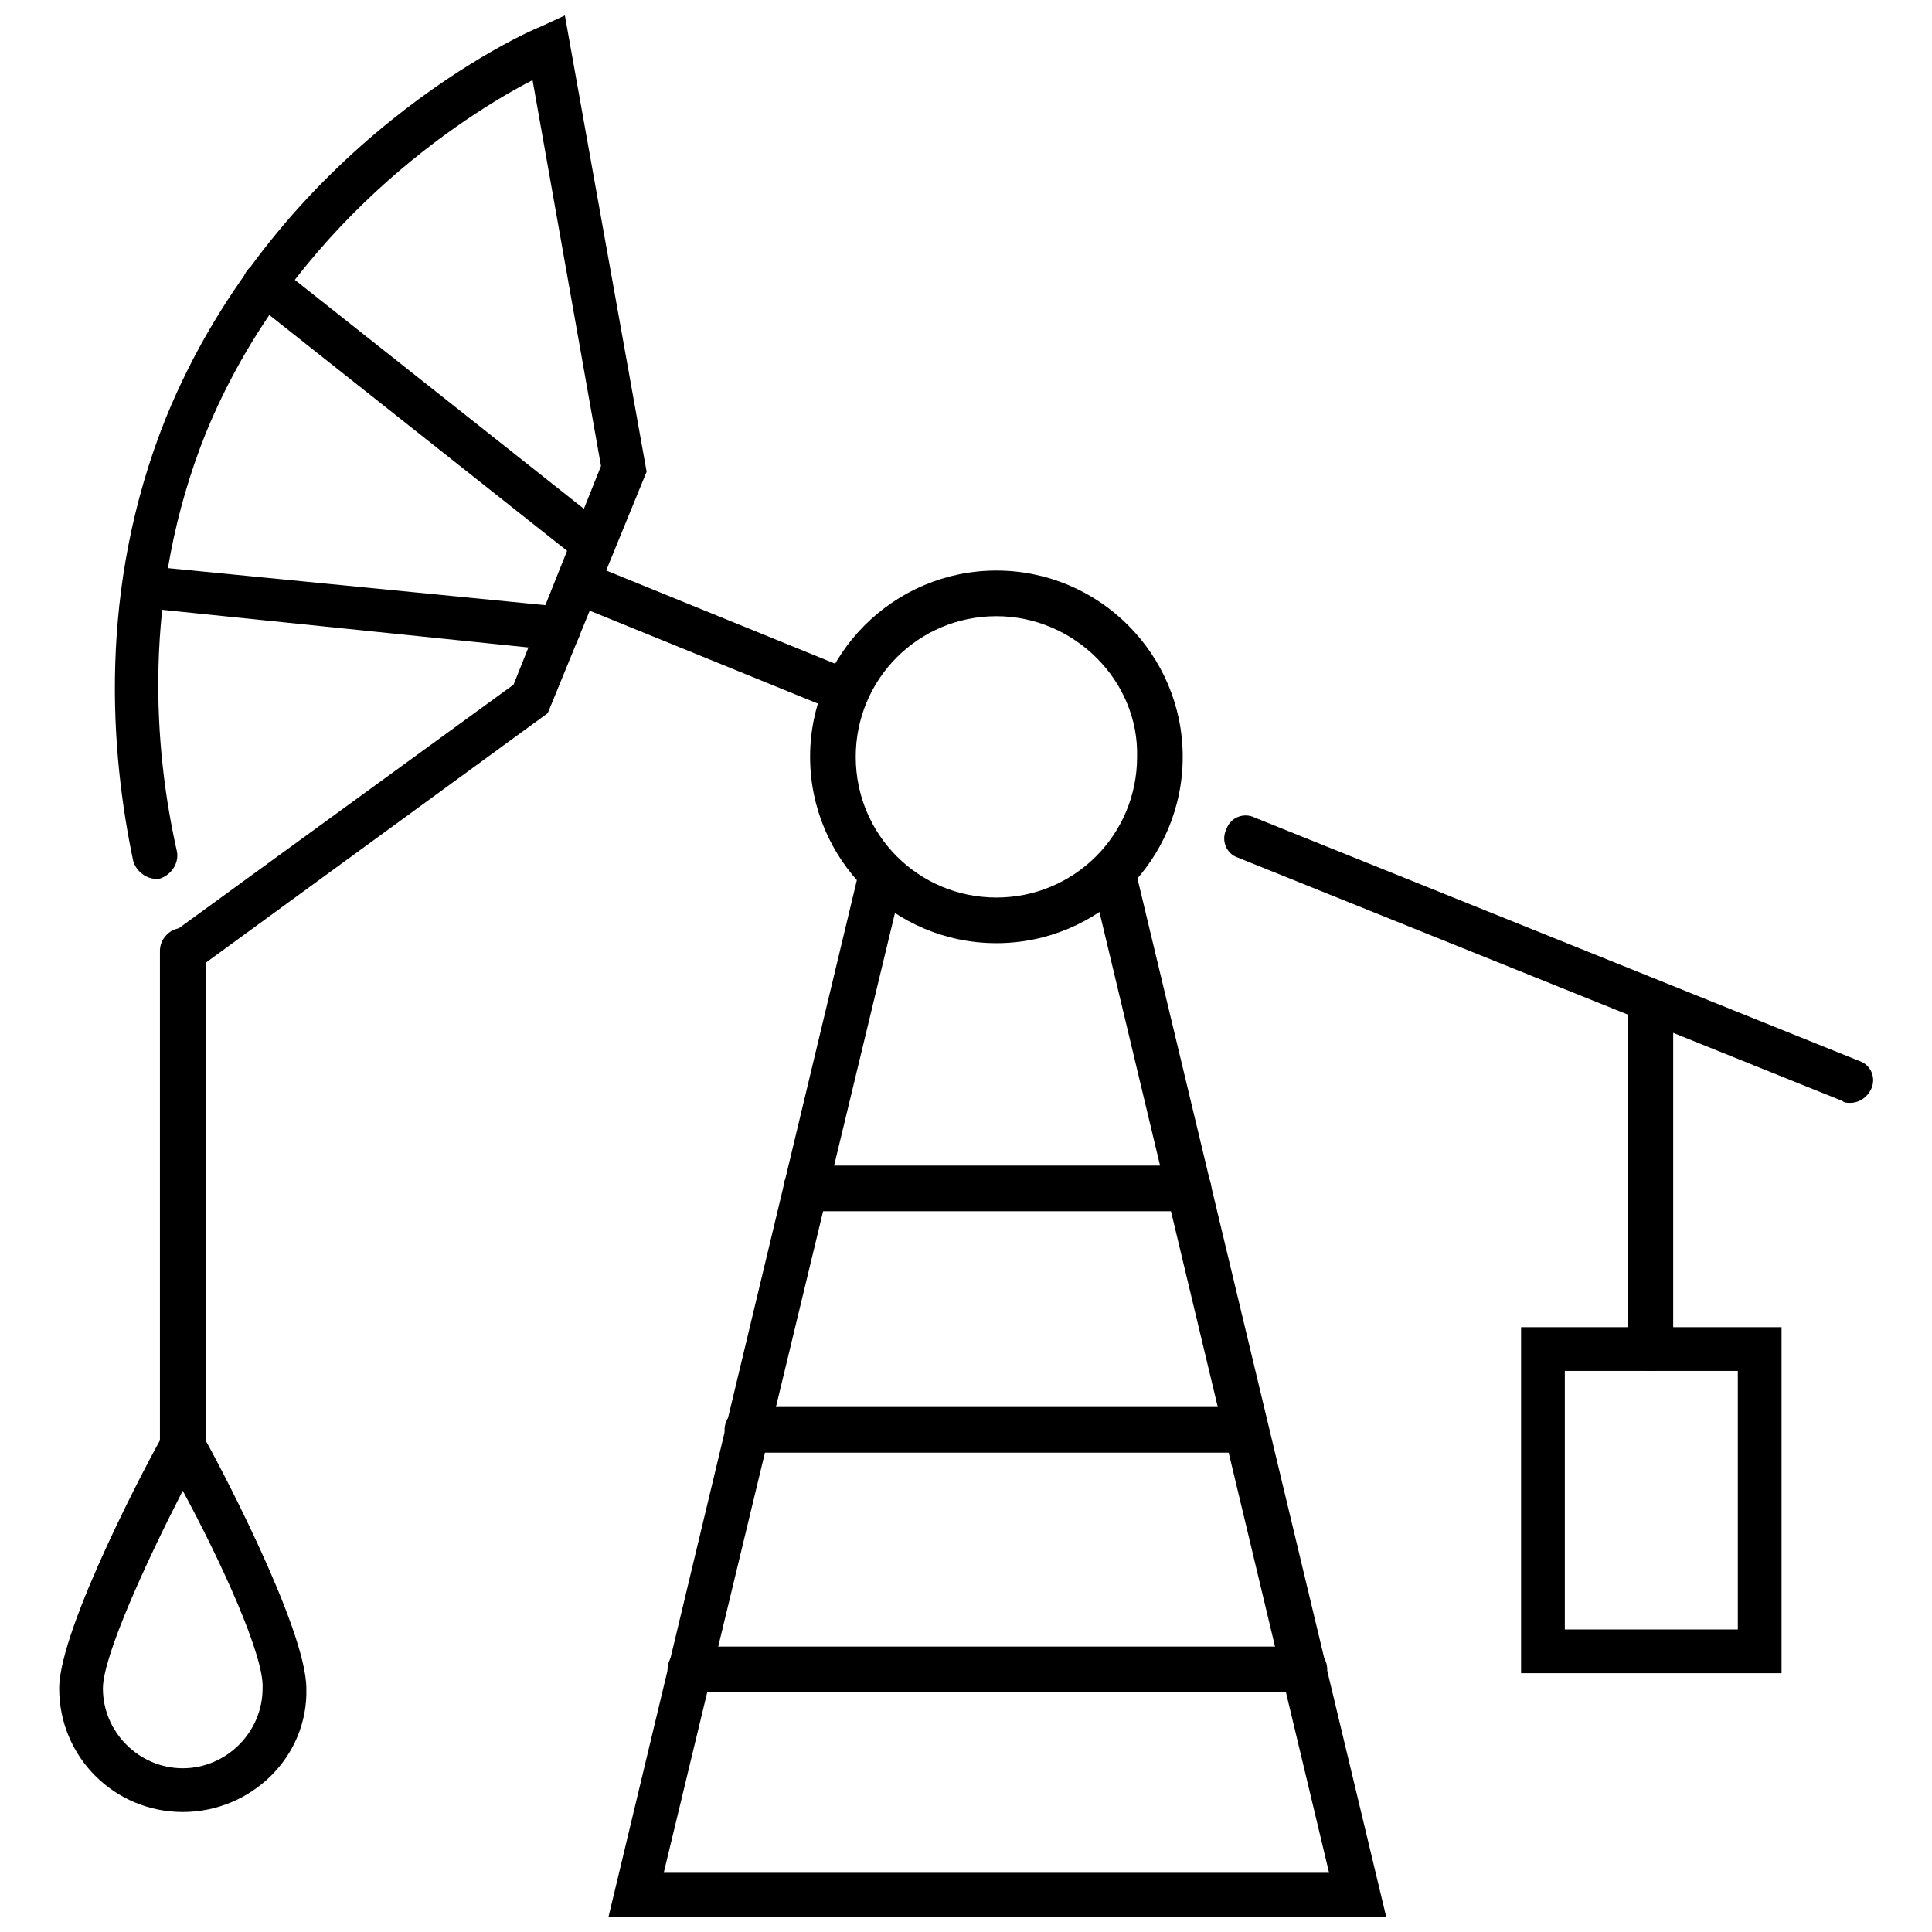
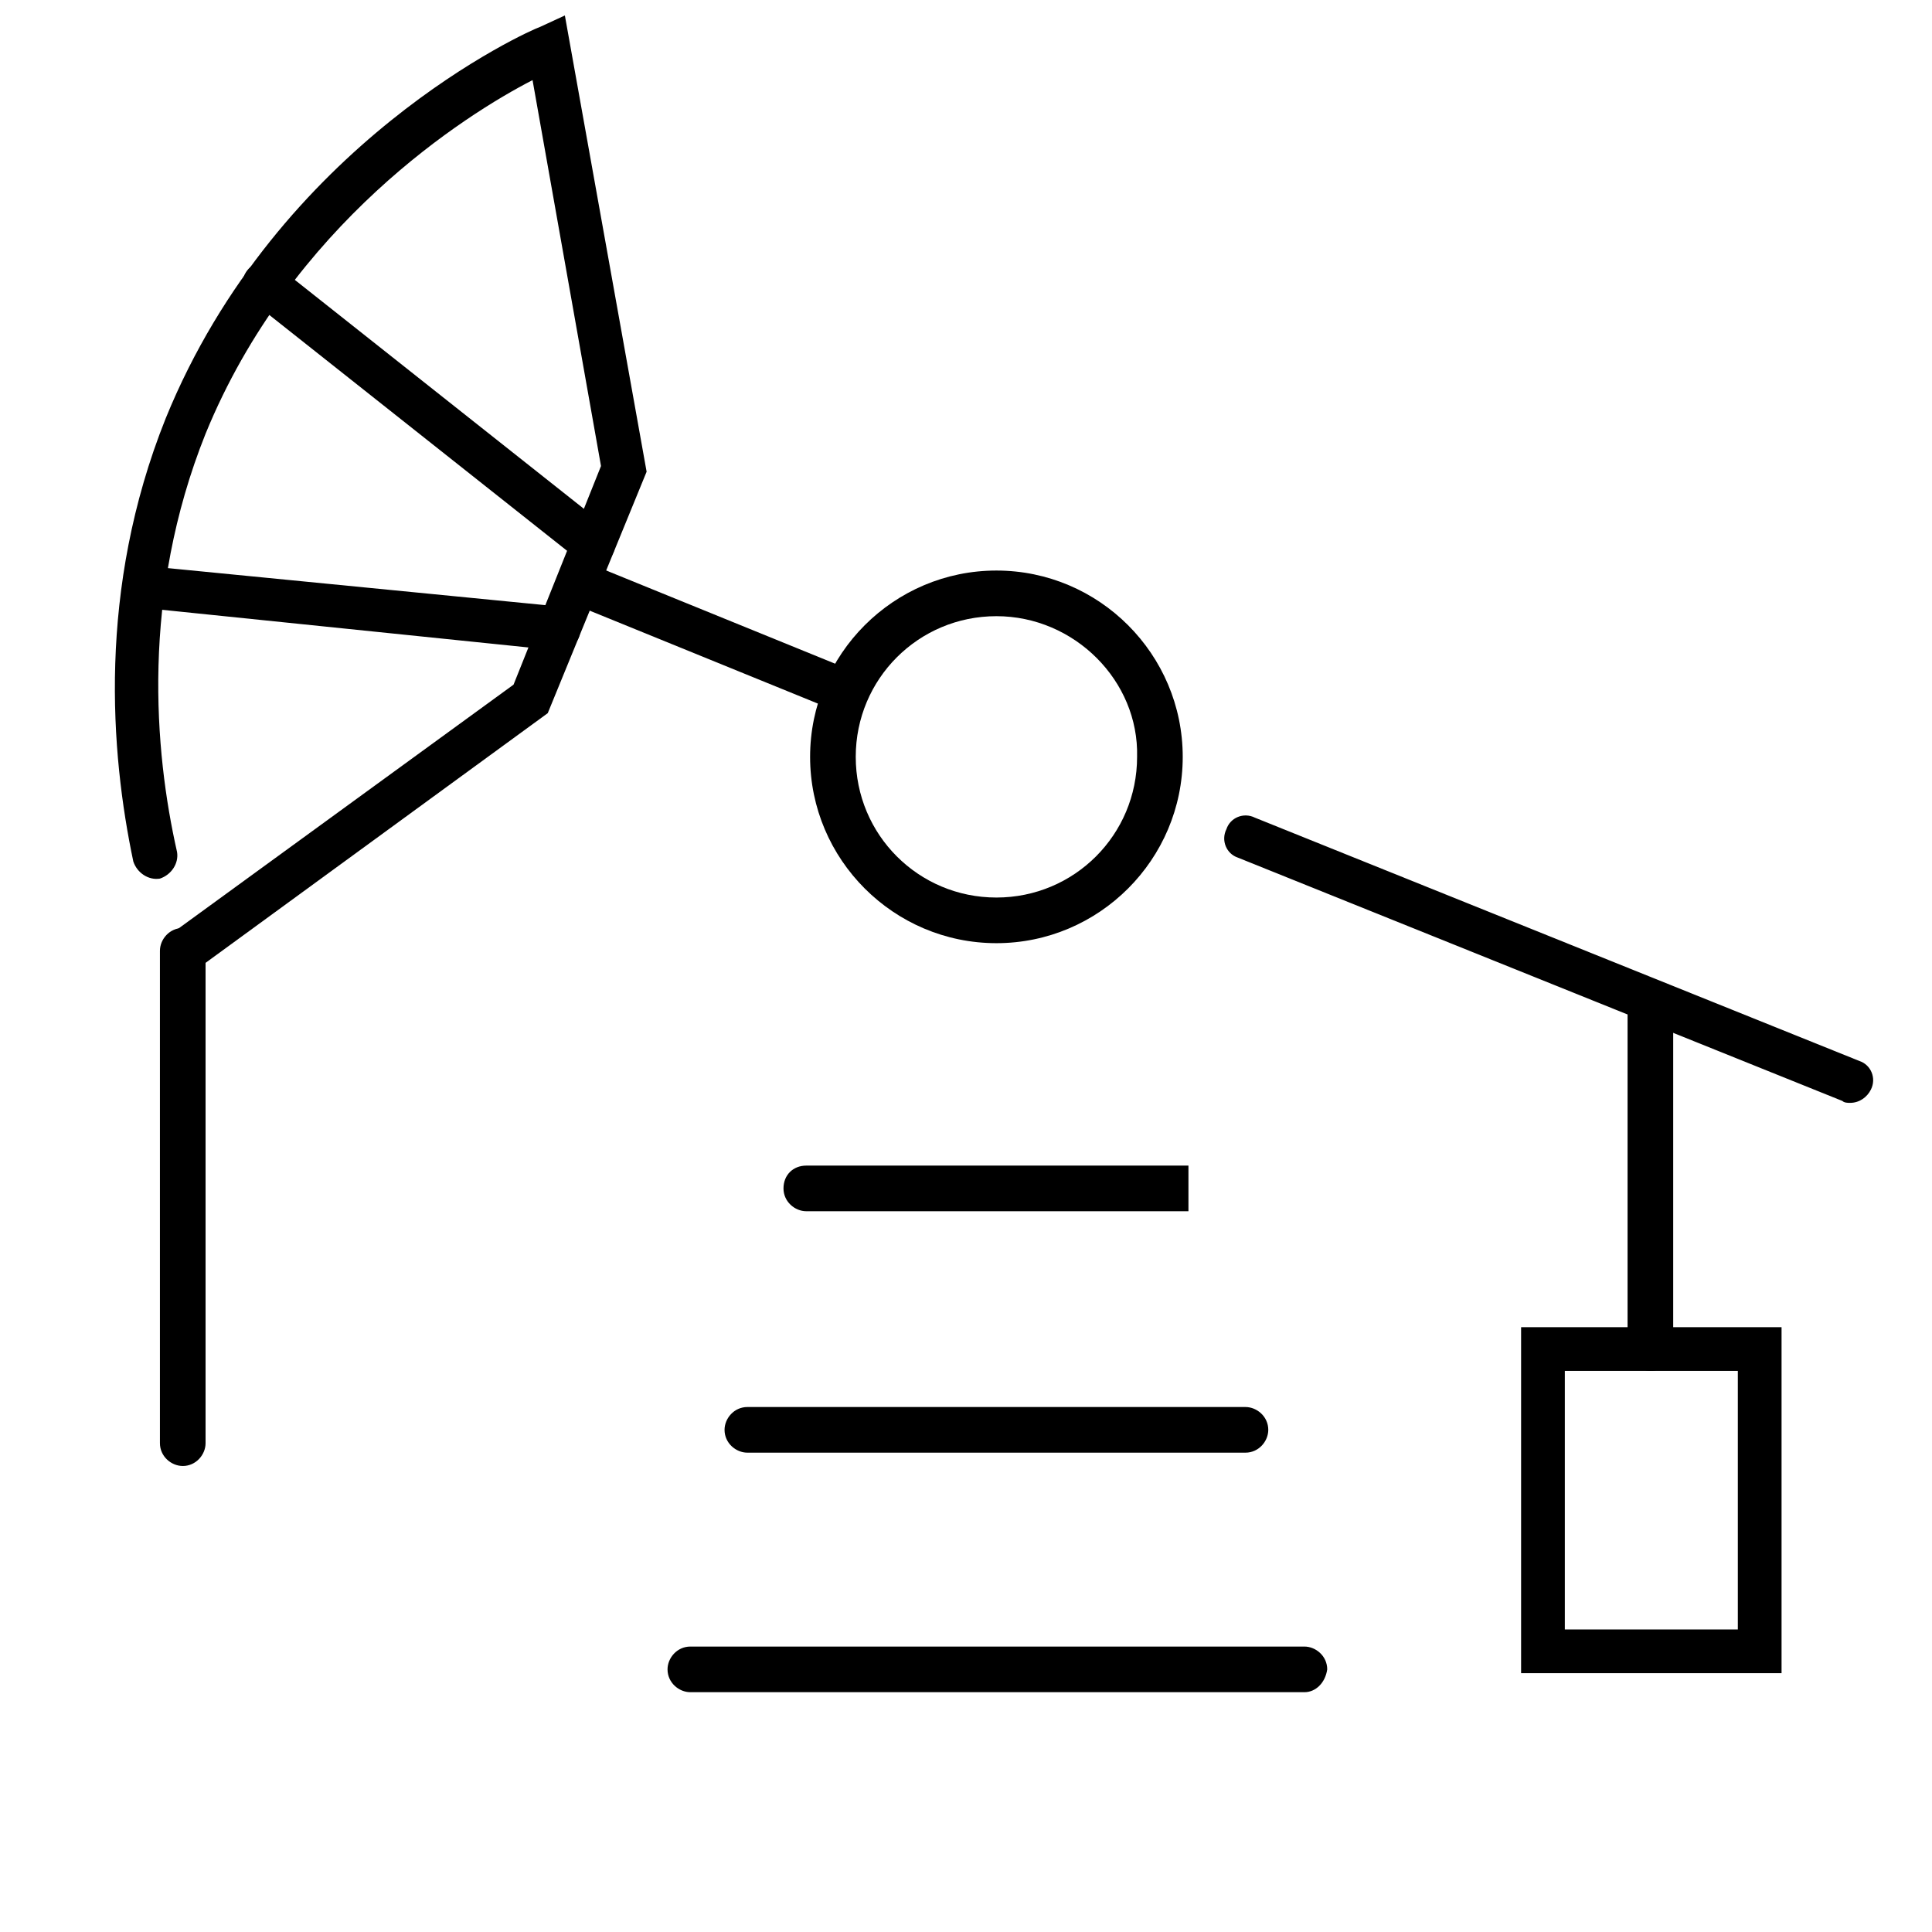
<svg xmlns="http://www.w3.org/2000/svg" width="800px" height="800px" version="1.1" viewBox="144 144 512 512">
  <defs>
    <clipPath id="b">
      <path d="m305 369h207v282.9h-207z" />
    </clipPath>
    <clipPath id="a">
      <path d="m174 148.09h142v254.91h-142z" />
    </clipPath>
  </defs>
  <path d="m408.06 393.95c-27.207 0-49.375-22.168-49.375-49.375s22.168-49.375 49.375-49.375c27.207 0 49.375 22.168 49.375 49.375s-22.168 49.375-49.375 49.375zm0-86.656c-20.656 0-37.281 16.625-37.281 37.281s16.625 37.281 37.281 37.281 37.281-16.625 37.281-37.281c0.504-20.152-16.625-37.281-37.281-37.281z" />
  <g clip-path="url(#b)">
-     <path d="m511.34 651.9h-206.06l66.504-277.6c0.504-3.023 4.031-5.039 7.055-4.535 3.023 0.504 5.039 4.031 4.535 7.055l-63.48 263.49h176.33l-62.977-263.49c-0.504-3.023 1.008-6.047 4.535-7.055 3.023-0.504 6.047 1.008 7.055 4.535z" />
-   </g>
-   <path d="m458.95 464.99h-101.27c-3.023 0-6.047-2.519-6.047-6.047s2.519-6.047 6.047-6.047h101.27c3.023 0 6.047 2.519 6.047 6.047-0.004 3.531-3.023 6.047-6.047 6.047z" />
+     </g>
+   <path d="m458.95 464.99h-101.27c-3.023 0-6.047-2.519-6.047-6.047s2.519-6.047 6.047-6.047h101.27z" />
  <path d="m474.06 528.97h-132c-3.023 0-6.047-2.519-6.047-6.047 0-3.023 2.519-6.047 6.047-6.047h132c3.023 0 6.047 2.519 6.047 6.047 0 3.023-2.519 6.047-6.047 6.047z" />
  <path d="m489.68 592.45h-162.73c-3.023 0-6.047-2.519-6.047-6.047 0-3.023 2.519-6.047 6.047-6.047h162.73c3.023 0 6.047 2.519 6.047 6.047-0.504 3.527-3.023 6.047-6.047 6.047z" />
  <g clip-path="url(#a)">
    <path d="m192.43 402.02c-2.016 0-3.527-1.008-4.535-2.519-2.016-2.519-1.512-6.047 1.512-8.062l90.688-66 23.176-57.938-18.141-102.27c-17.633 9.07-63.984 38.289-86.652 93.711-17.133 42.82-13.605 84.133-7.559 110.84 0.504 3.023-1.512 6.047-4.535 7.055-3.023 0.504-6.047-1.512-7.055-4.535-6.043-28.719-9.57-72.043 8.566-117.39 29.727-73.055 96.227-102.78 99.25-103.79l6.551-3.023 21.664 120.91-26.199 63.984-93.203 68.016c-1.008 0.504-2.016 1.008-3.527 1.008z" />
  </g>
  <path d="m301.25 293.7c-1.512 0-2.519-0.504-3.527-1.008l-87.156-69.023c-2.519-2.016-3.023-5.543-1.008-8.062 2.016-2.519 5.543-3.023 8.062-1.008l87.16 69.023c2.519 2.016 3.023 5.543 1.008 8.062-1.012 1.512-2.523 2.016-4.539 2.016z" />
  <path d="m292.18 316.37h-0.504l-107.82-11.086c-3.527 0-5.539-3.023-5.539-6.043 0.504-3.023 3.023-5.543 6.551-5.039l107.82 10.578c3.023 0.504 5.543 3.023 5.039 6.551-0.004 2.519-2.523 5.039-5.547 5.039z" />
  <path d="m634.27 436.27c-0.504 0-1.512 0-2.016-0.504l-160.21-64.488c-3.023-1.008-4.535-4.535-3.023-7.559 1.008-3.023 4.535-4.535 7.559-3.023l160.21 64.488c3.023 1.008 4.535 4.535 3.023 7.559-1.008 2.016-3.023 3.527-5.543 3.527z" />
  <path d="m367.75 332.99c-0.504 0-1.512 0-2.016-0.504l-70.535-28.719c-3.023-1.008-4.535-4.535-3.023-7.559 1.008-3.023 4.535-4.535 7.559-3.023l70.535 28.719c3.023 1.008 4.535 4.535 3.023 7.559-1.008 2.519-3.527 3.527-5.543 3.527z" />
  <path d="m581.37 507.31c-3.023 0-6.047-2.519-6.047-6.047v-91.691c0-3.023 2.519-6.047 6.047-6.047 3.023 0 6.047 2.519 6.047 6.047v91.691c-0.004 3.023-2.519 6.047-6.047 6.047z" />
  <path d="m616.13 587.41h-69.023v-91.691h69.023zm-57.434-11.586h45.848v-68.52h-45.848z" />
  <path d="m192.43 532.5c-3.023 0-6.047-2.519-6.047-6.047v-130.48c0-3.023 2.519-6.047 6.047-6.047 3.023 0 6.047 2.519 6.047 6.047v130.49c0 3.019-2.519 6.043-6.047 6.043z" />
-   <path d="m192.43 624.2c-18.137 0-32.746-14.609-32.746-32.746 0-16.121 24.688-62.473 27.711-67.512l5.039-9.574 5.039 9.574c3.023 5.039 27.711 51.387 27.711 67.512 0.496 18.133-14.617 32.746-32.754 32.746zm0-85.145c-9.574 18.641-21.16 43.832-21.16 52.395 0 11.586 9.574 21.16 21.16 21.16 11.586 0 21.16-9.574 21.16-21.16 0.504-8.562-11.086-33.754-21.16-52.395z" />
</svg>